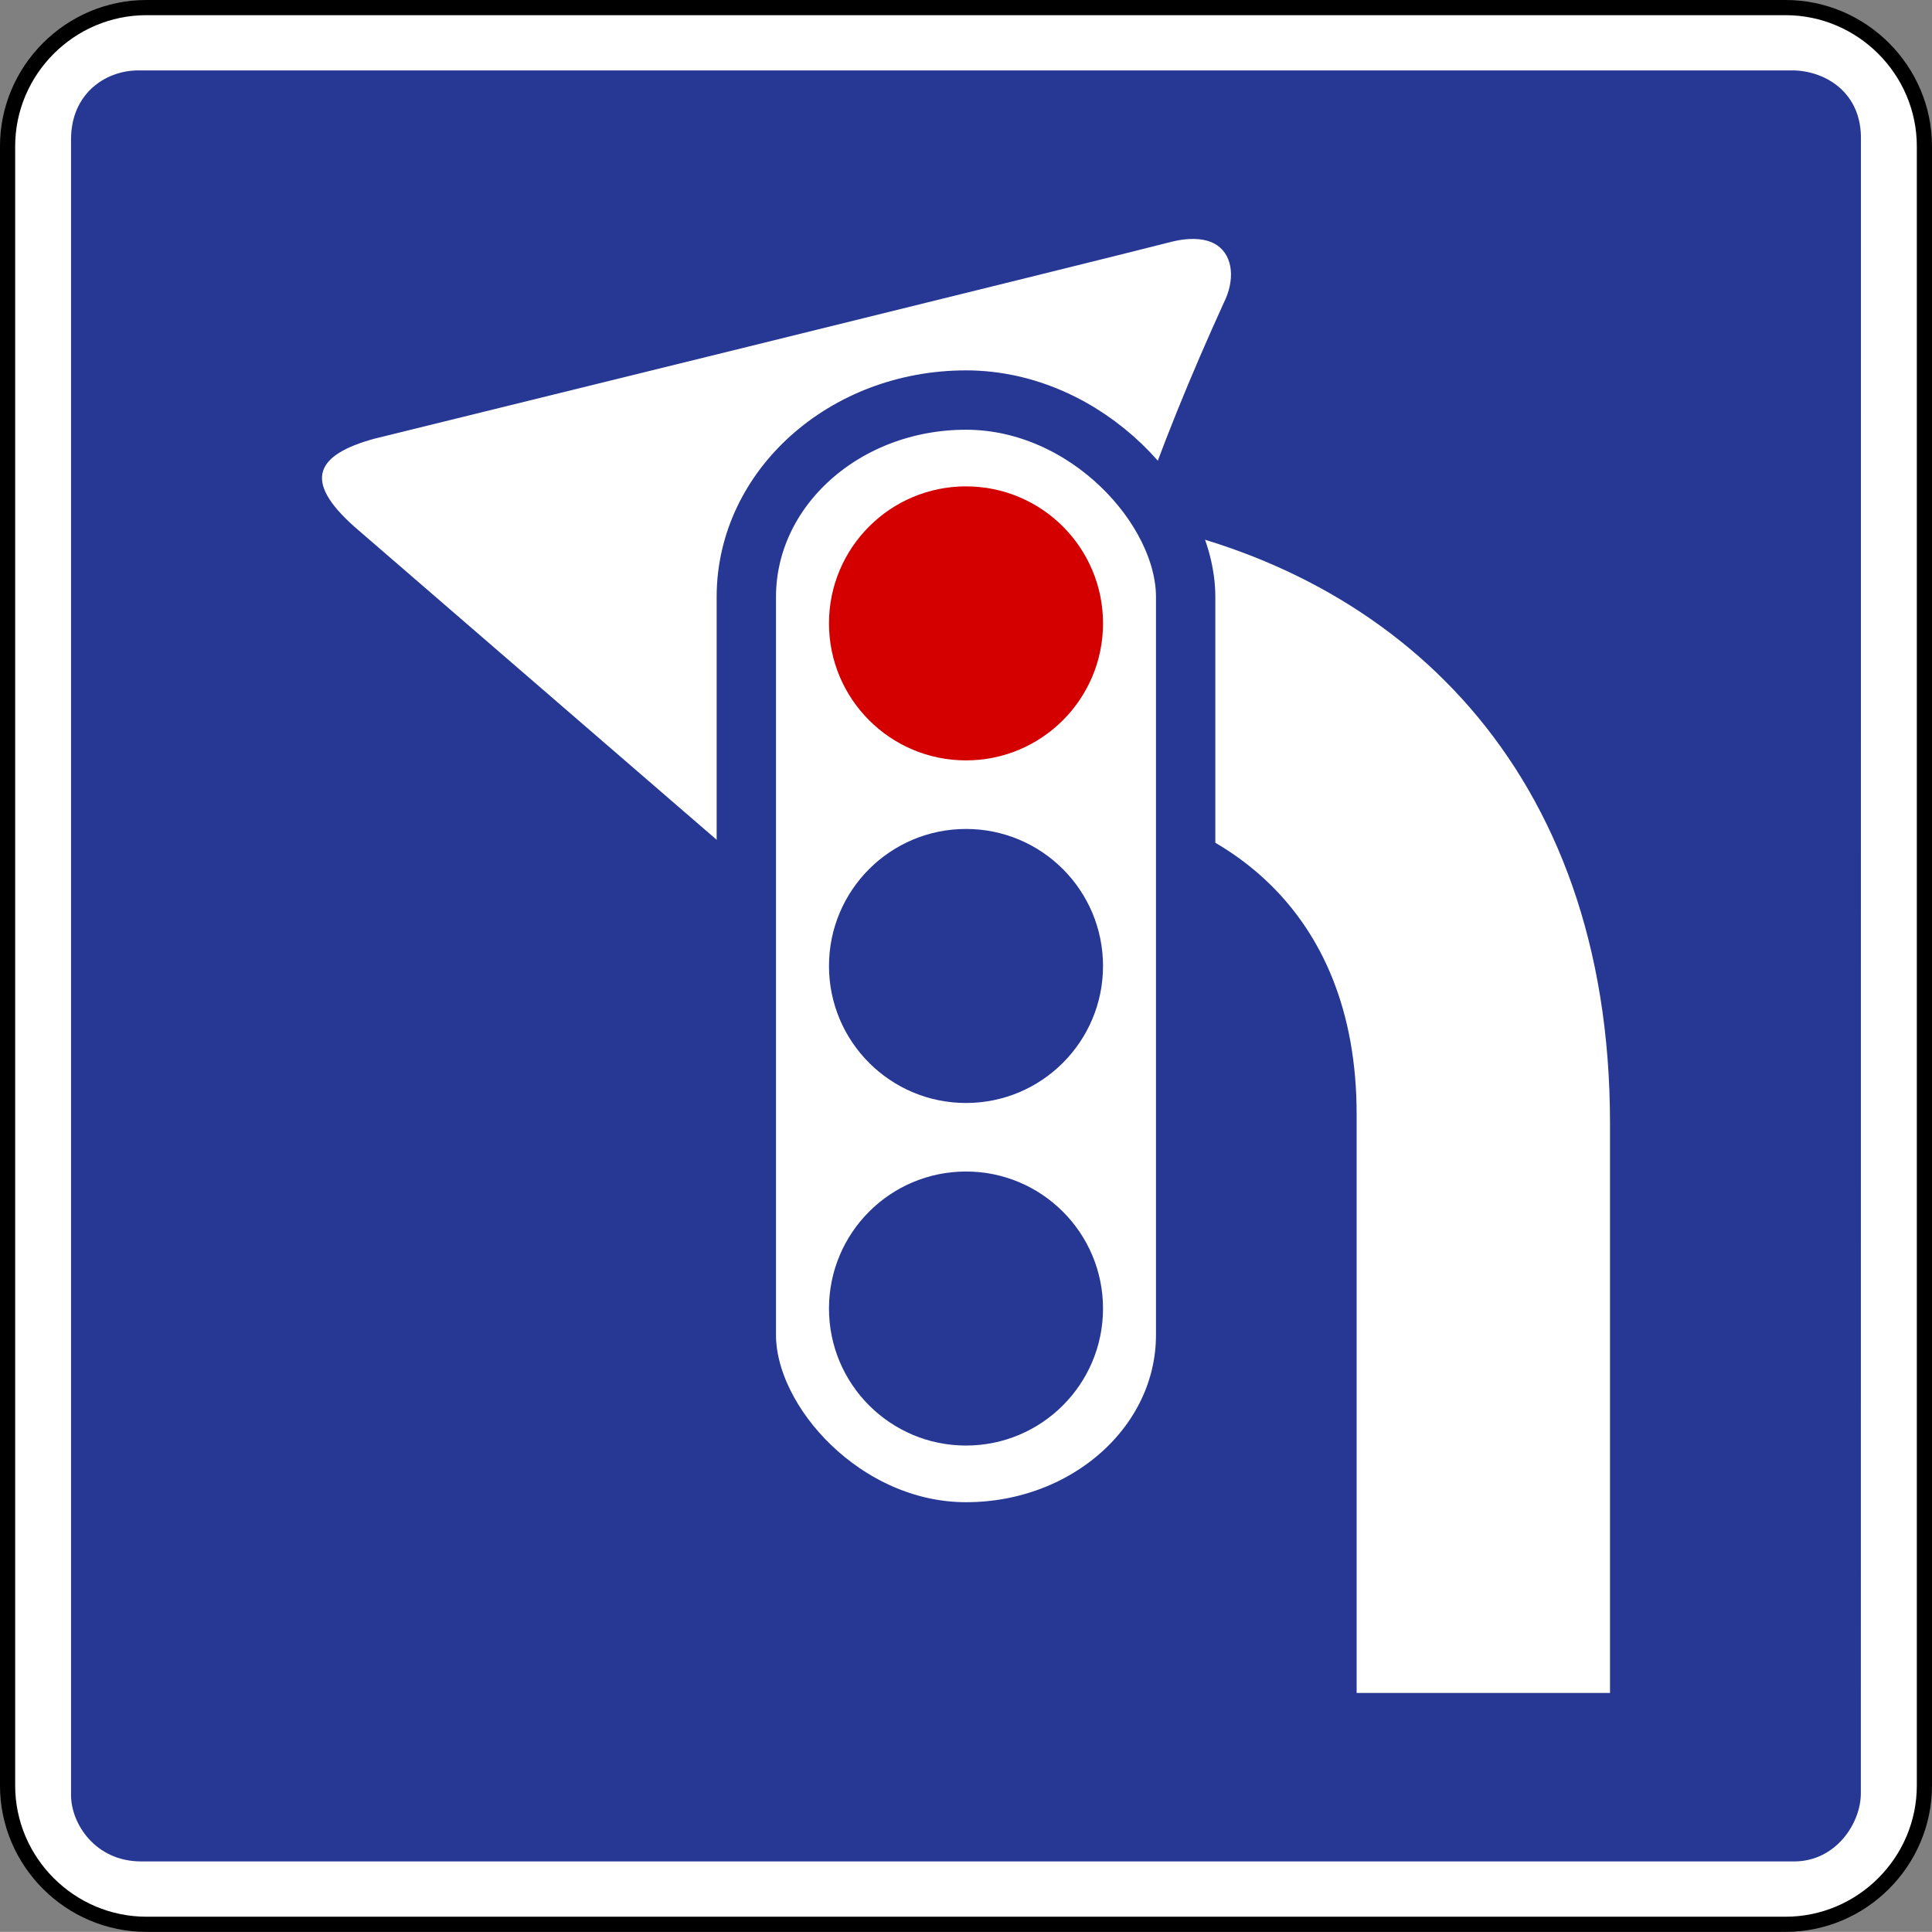
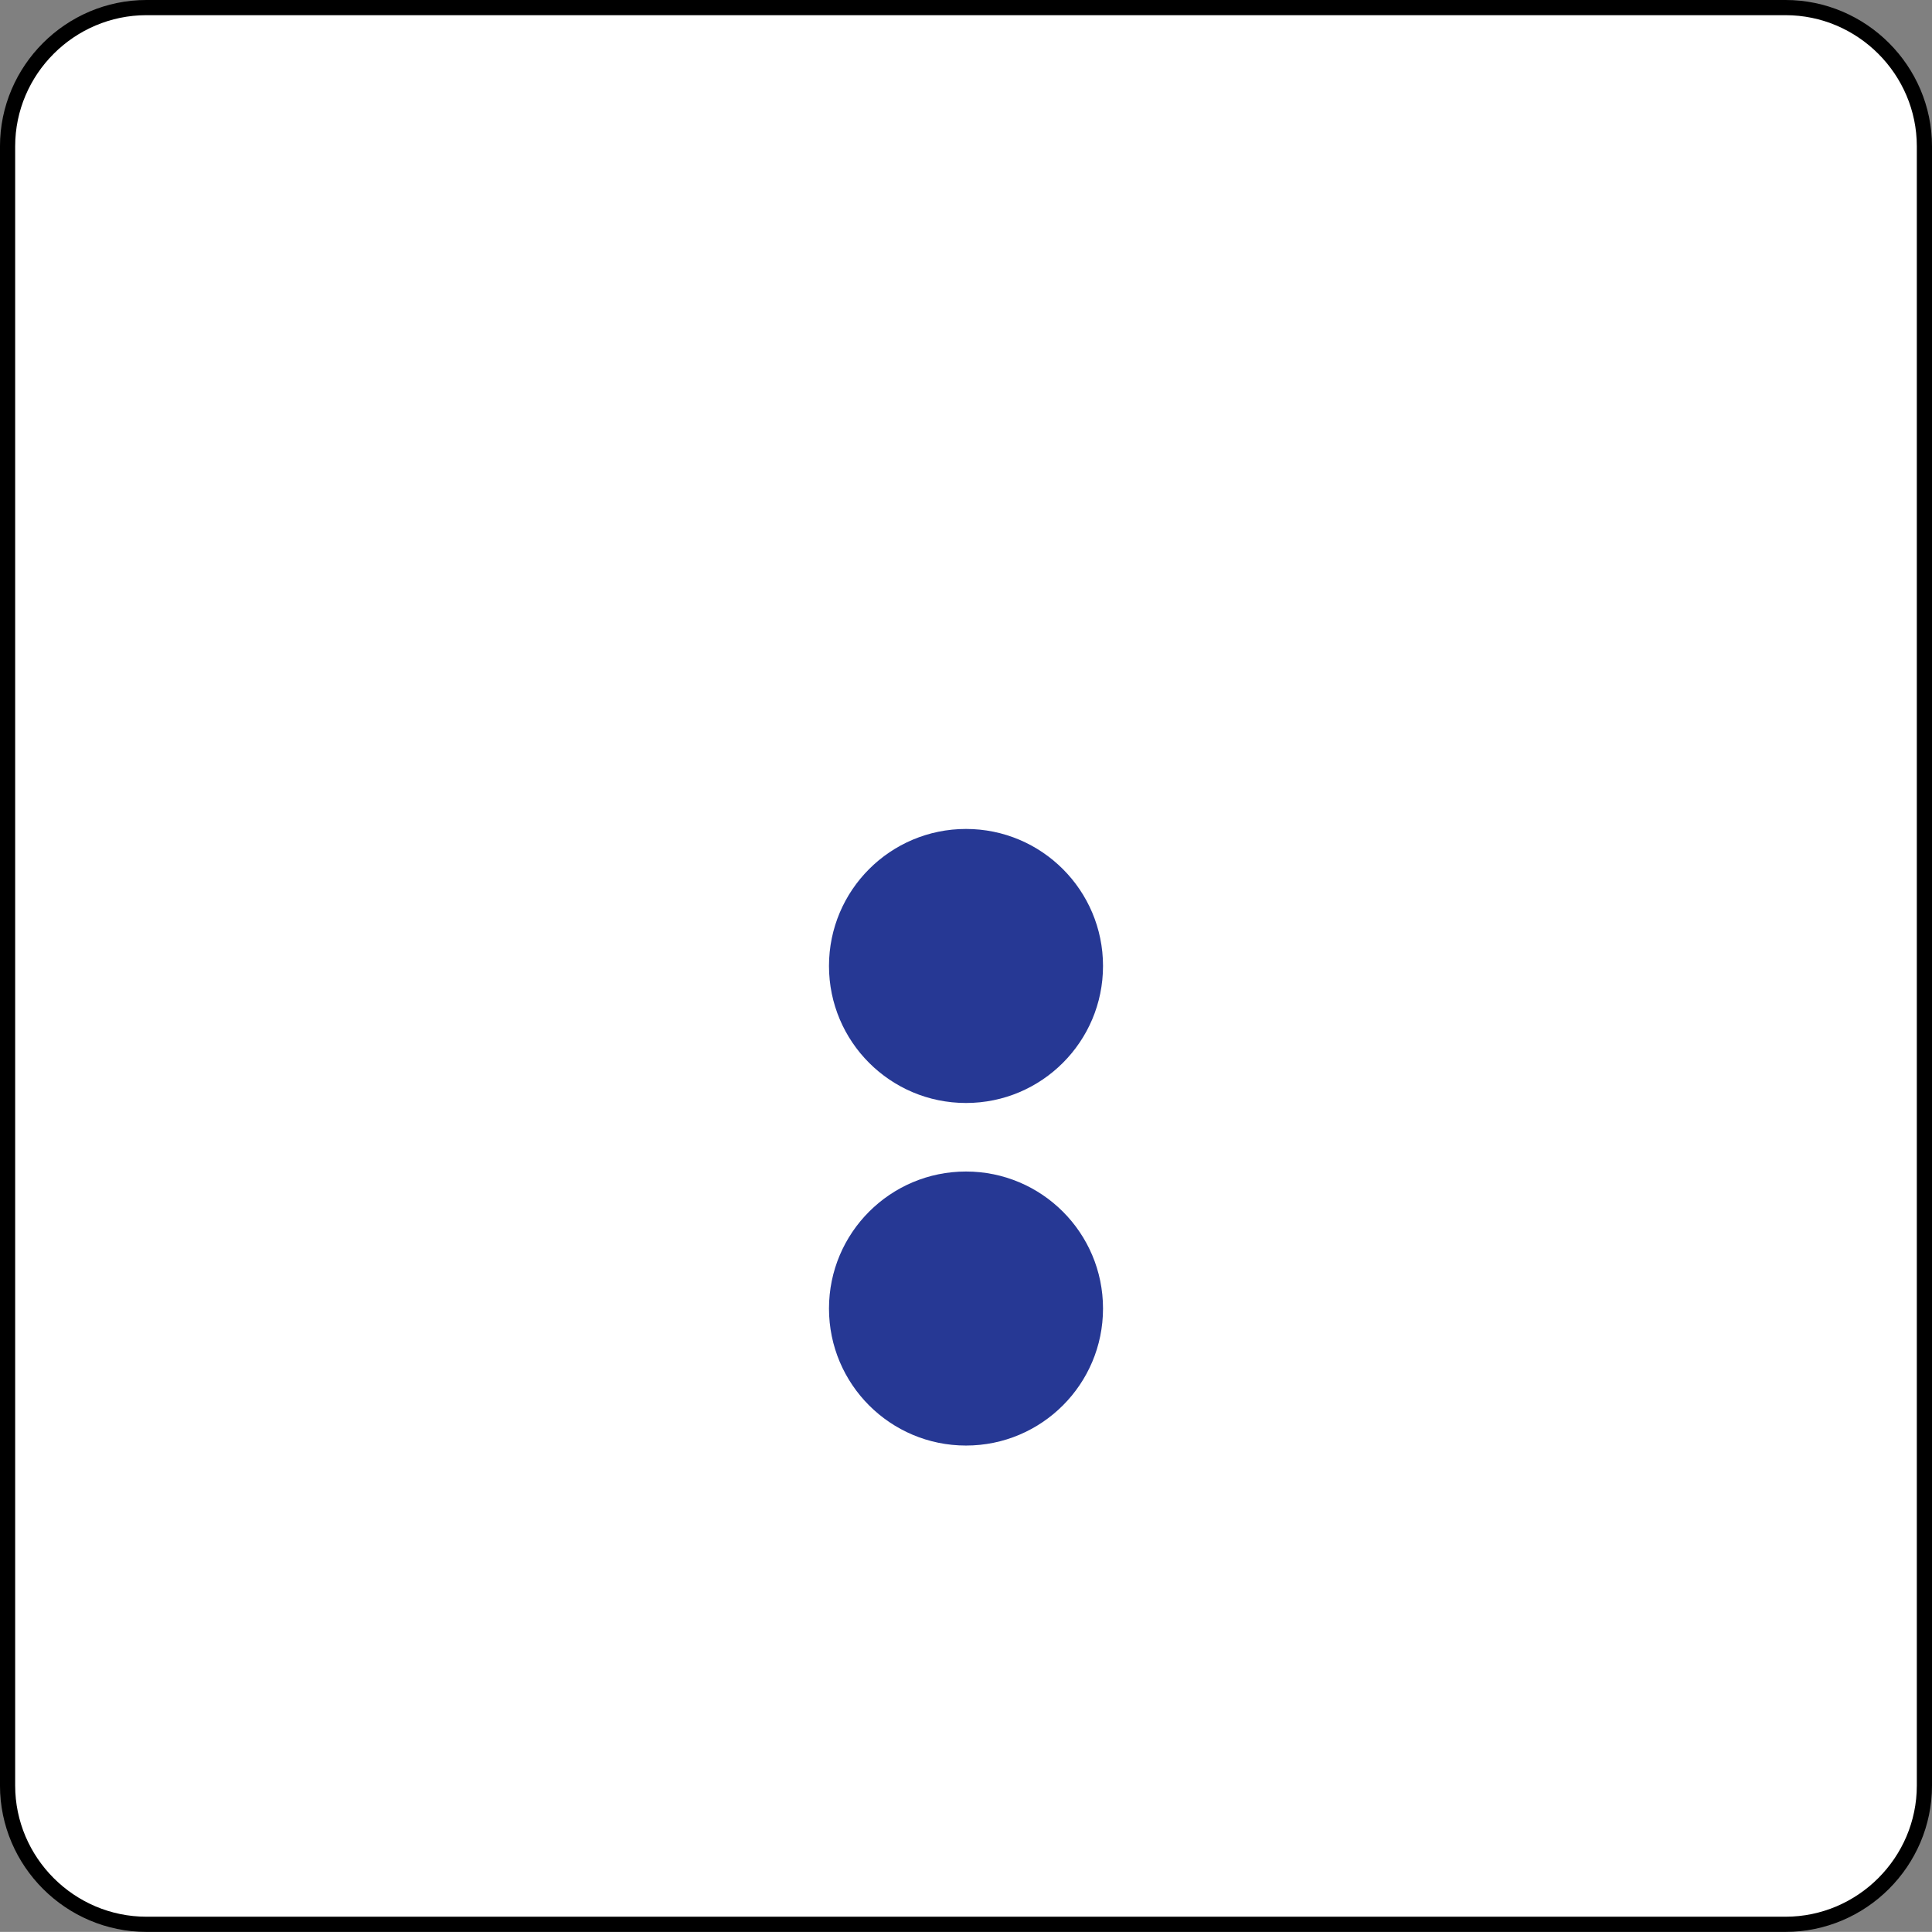
<svg xmlns="http://www.w3.org/2000/svg" xmlns:ns1="http://sodipodi.sourceforge.net/DTD/sodipodi-0.dtd" xmlns:ns2="http://www.inkscape.org/namespaces/inkscape" ns1:docname="PossibleLeftTurns.svg" ns2:version="1.1 (c68e22c387, 2021-05-23)" id="svg3845" version="1.1" viewBox="0 0 195 194.988" height="194.988mm" width="195mm">
  <rect x="0" y="0" width="195" height="194.988" fill="#808080" stroke="none" />
  <defs id="defs3839" />
  <ns1:namedview ns2:document-rotation="0" ns2:window-maximized="1" ns2:window-y="-8" ns2:window-x="-8" ns2:window-height="987" ns2:window-width="1680" showgrid="false" ns2:current-layer="layer1" ns2:document-units="mm" ns2:cy="382.14285" ns2:cx="200.71428" ns2:zoom="0.7" ns2:pageshadow="2" ns2:pageopacity="0.0" borderopacity="1.0" bordercolor="#666666" pagecolor="#ffffff" id="base" ns2:pagecheckerboard="0" />
  <g transform="translate(-28.844,449.651)" id="layer1" ns2:groupmode="layer" ns2:label="Layer 1">
    <path style="fill:#ffffff;fill-opacity:1;stroke:#000000;stroke-width:1.532;stroke-linecap:butt;stroke-linejoin:miter;stroke-miterlimit:22.926;stroke-opacity:1" d="M 43.626,-448.885 H 209.061 c 7.709,0 14.017,6.308 14.017,14.005 v 165.447 c 0,7.697 -6.308,14.005 -14.017,14.005 H 43.626 c -7.709,0 -14.017,-6.308 -14.017,-14.005 v -165.447 c 0,-7.697 6.308,-14.005 14.017,-14.005 z m 0,0" id="path1547" />
-     <path style="fill:#263894;fill-opacity:1;fill-rule:evenodd;stroke:none;stroke-width:3.064" d="M 210.007,-442.541 H 42.633 c -3.196,0.07 -6.619,2.358 -6.619,6.966 v 167.11 c 0,2.861 2.43,6.691 7.086,6.691 H 209.935 c 4.189,0 6.739,-3.842 6.727,-6.895 l 0.009,-166.919 c 0.07,-4.656 -3.459,-6.823 -6.667,-6.954" id="path1543" />
-     <path style="fill:#ffffff;fill-opacity:1;fill-rule:evenodd;stroke:none;stroke-width:0.375" d="m 148.359,-425.483 c -0.483,0.054 -1.011,0.165 -1.573,0.311 -6.179,1.606 -80.148,19.797 -80.148,19.797 -3.021,0.827 -4.743,1.888 -5.182,3.249 -0.482,1.493 0.582,3.347 3.169,5.647 0,0 58.138,50.255 62.986,54.407 4.702,4.027 7.781,0.803 7.731,-3.109 0.07,-8.008 0.905,-15.976 1.712,-23.932 14.871,1.498 28.717,11 28.717,31.922 v 58.411 h 25.573 v -57.529 c 0,-35.949 -21.69,-55.566 -47.882,-60.594 2.551,-7.529 5.607,-14.953 8.907,-22.201 1.101,-2.184 0.996,-4.657 -0.694,-5.802 -0.76,-0.515 -1.868,-0.739 -3.316,-0.578 z" id="path1940" ns1:nodetypes="cscsssccccccccsc" />
    <g id="g847" transform="matrix(2.56,0,0,2.56,125.781,-400.999)" style="stroke:#263894;stroke-opacity:1">
-       <rect style="fill:#ffffff;fill-opacity:1;stroke:#263894;stroke-width:2.34;stroke-miterlimit:10;stroke-dasharray:none;stroke-opacity:1" id="rect10-8" width="17.321" height="44.624" x="-8.441" y="-3.232" rx="8.661" ry="7.761" />
      <circle style="fill:#263894;fill-opacity:1;stroke:#263894;stroke-width:0;stroke-miterlimit:10;stroke-opacity:1" id="path835" cx="0.22" cy="32.586" r="5.402" />
      <circle style="fill:#263894;fill-opacity:1;stroke:#263894;stroke-width:0;stroke-miterlimit:10;stroke-opacity:1" id="circle837" cx="0.22" cy="19.08" r="5.402" />
-       <circle style="fill:#d40000;fill-opacity:1;stroke:#263894;stroke-width:0;stroke-miterlimit:10;stroke-opacity:1" id="circle839" cx="0.22" cy="5.573" r="5.402" />
    </g>
  </g>
</svg>